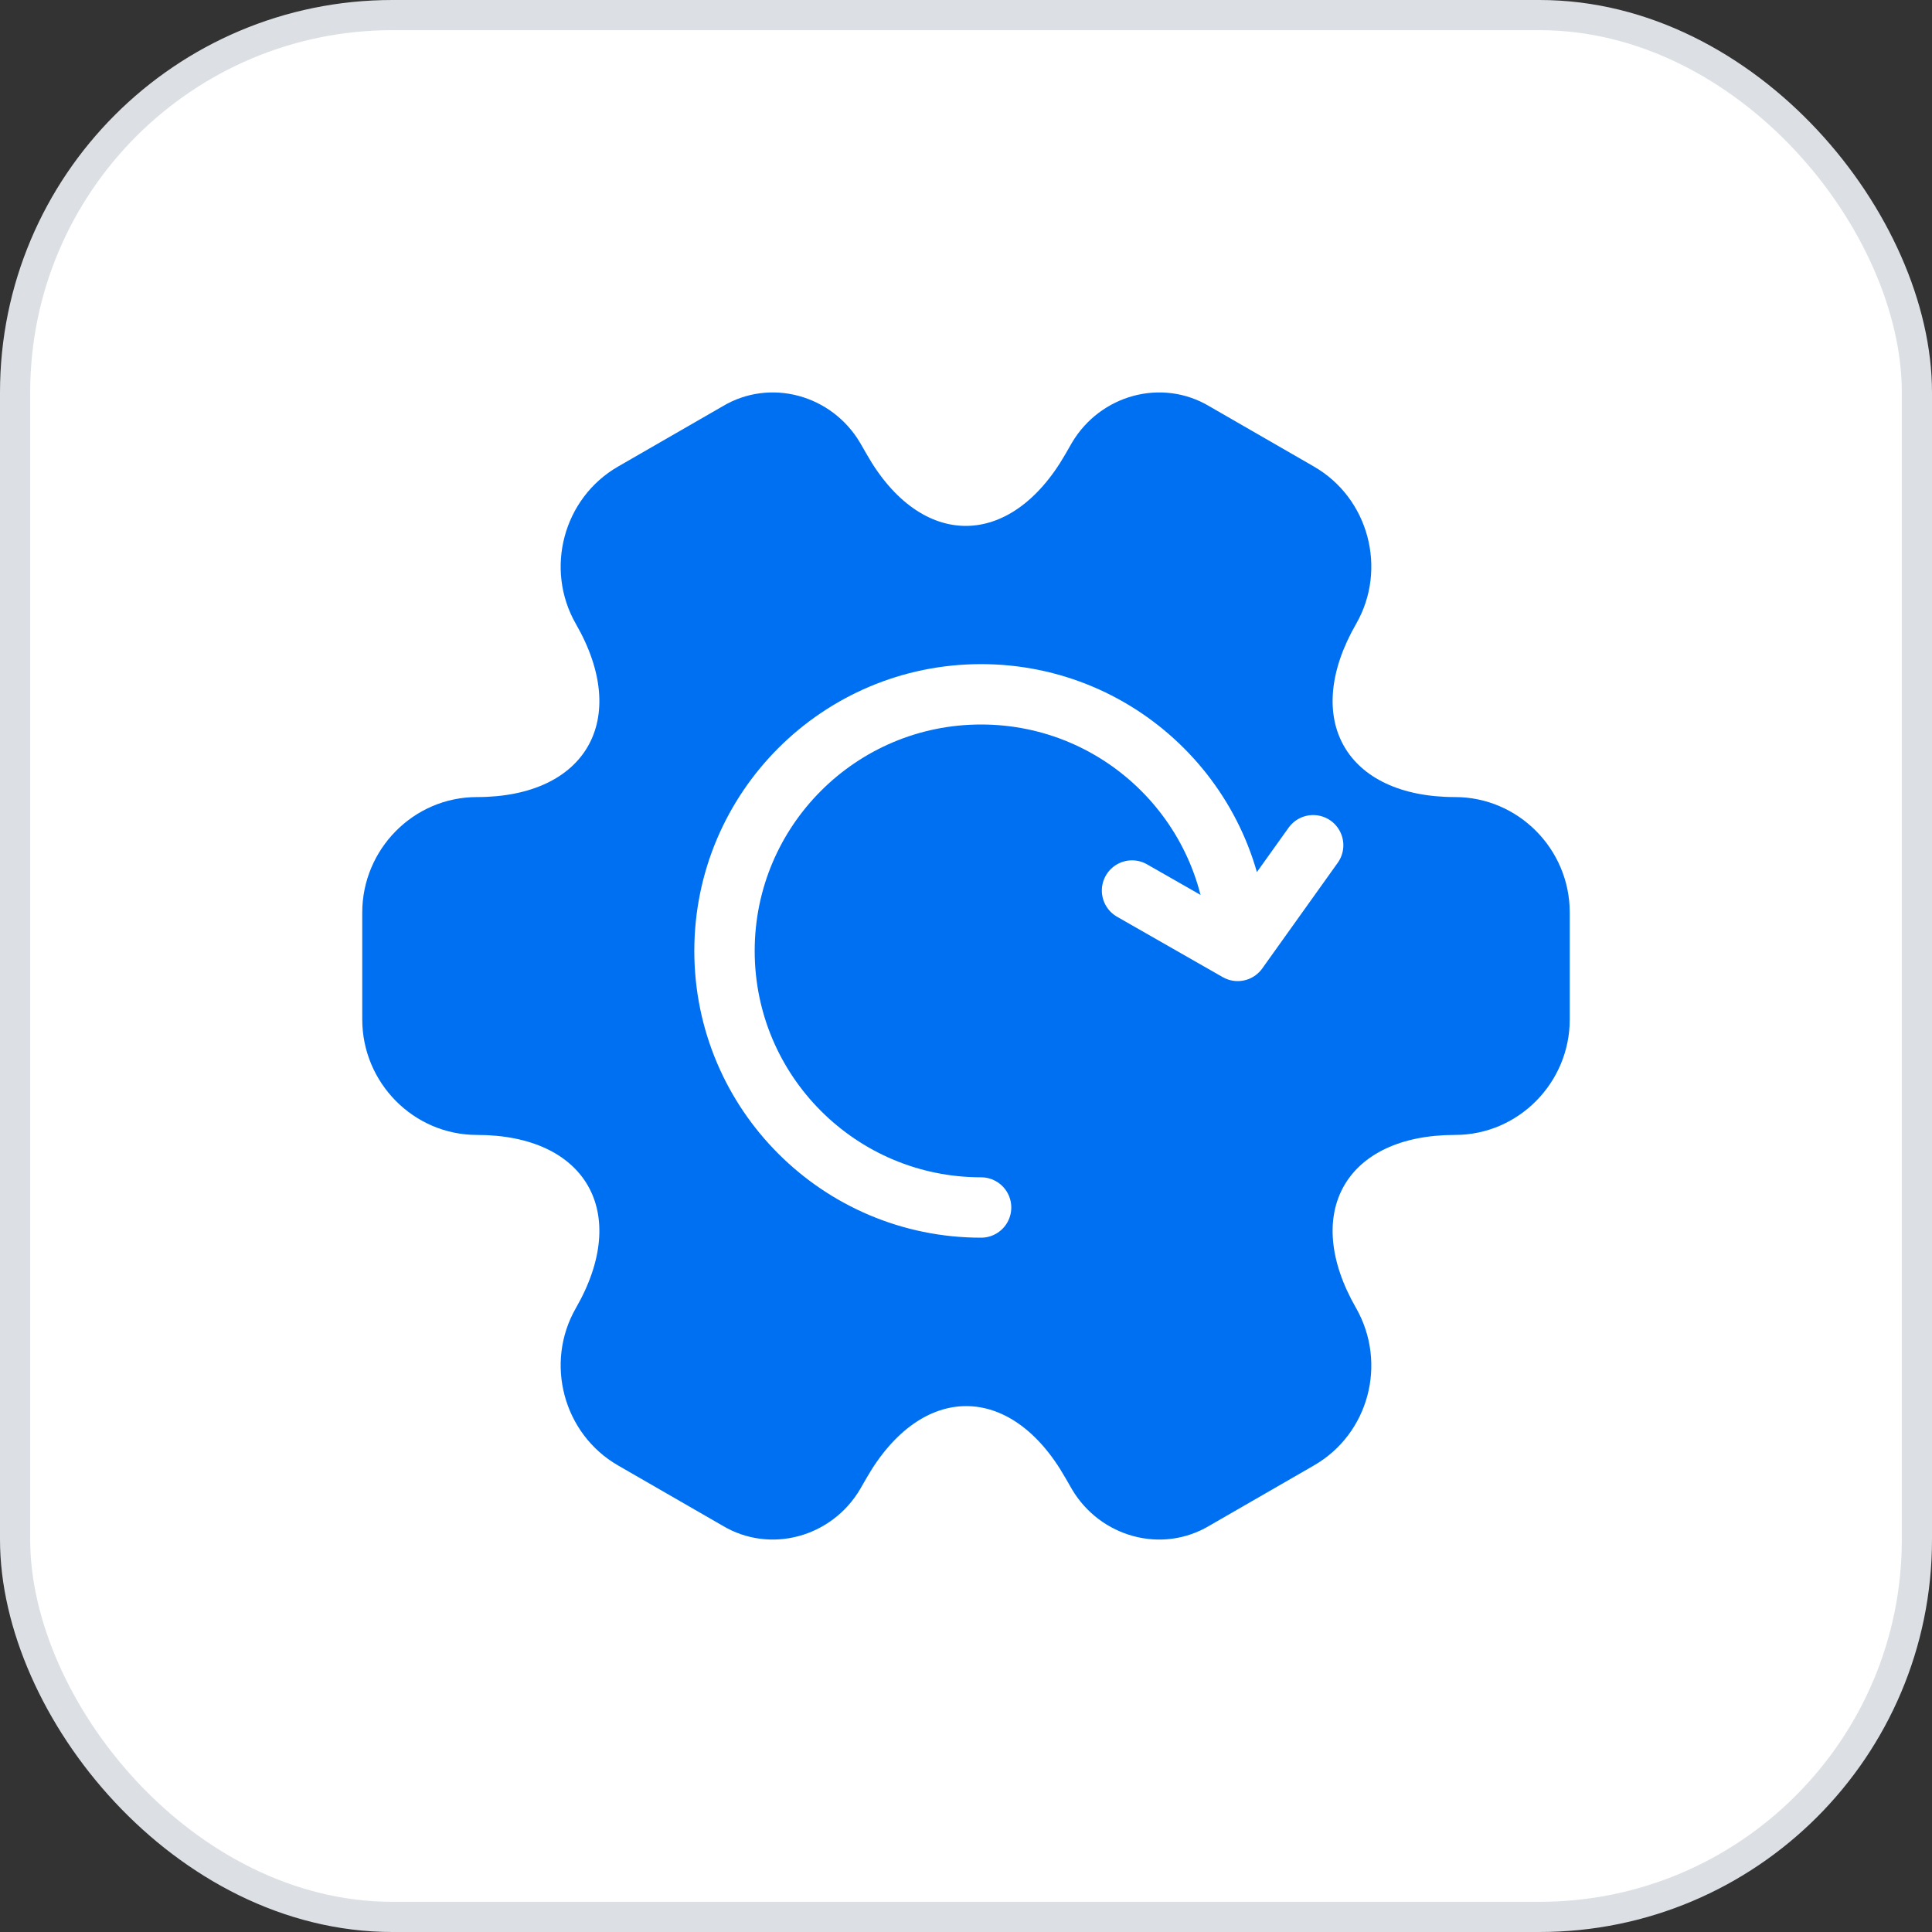
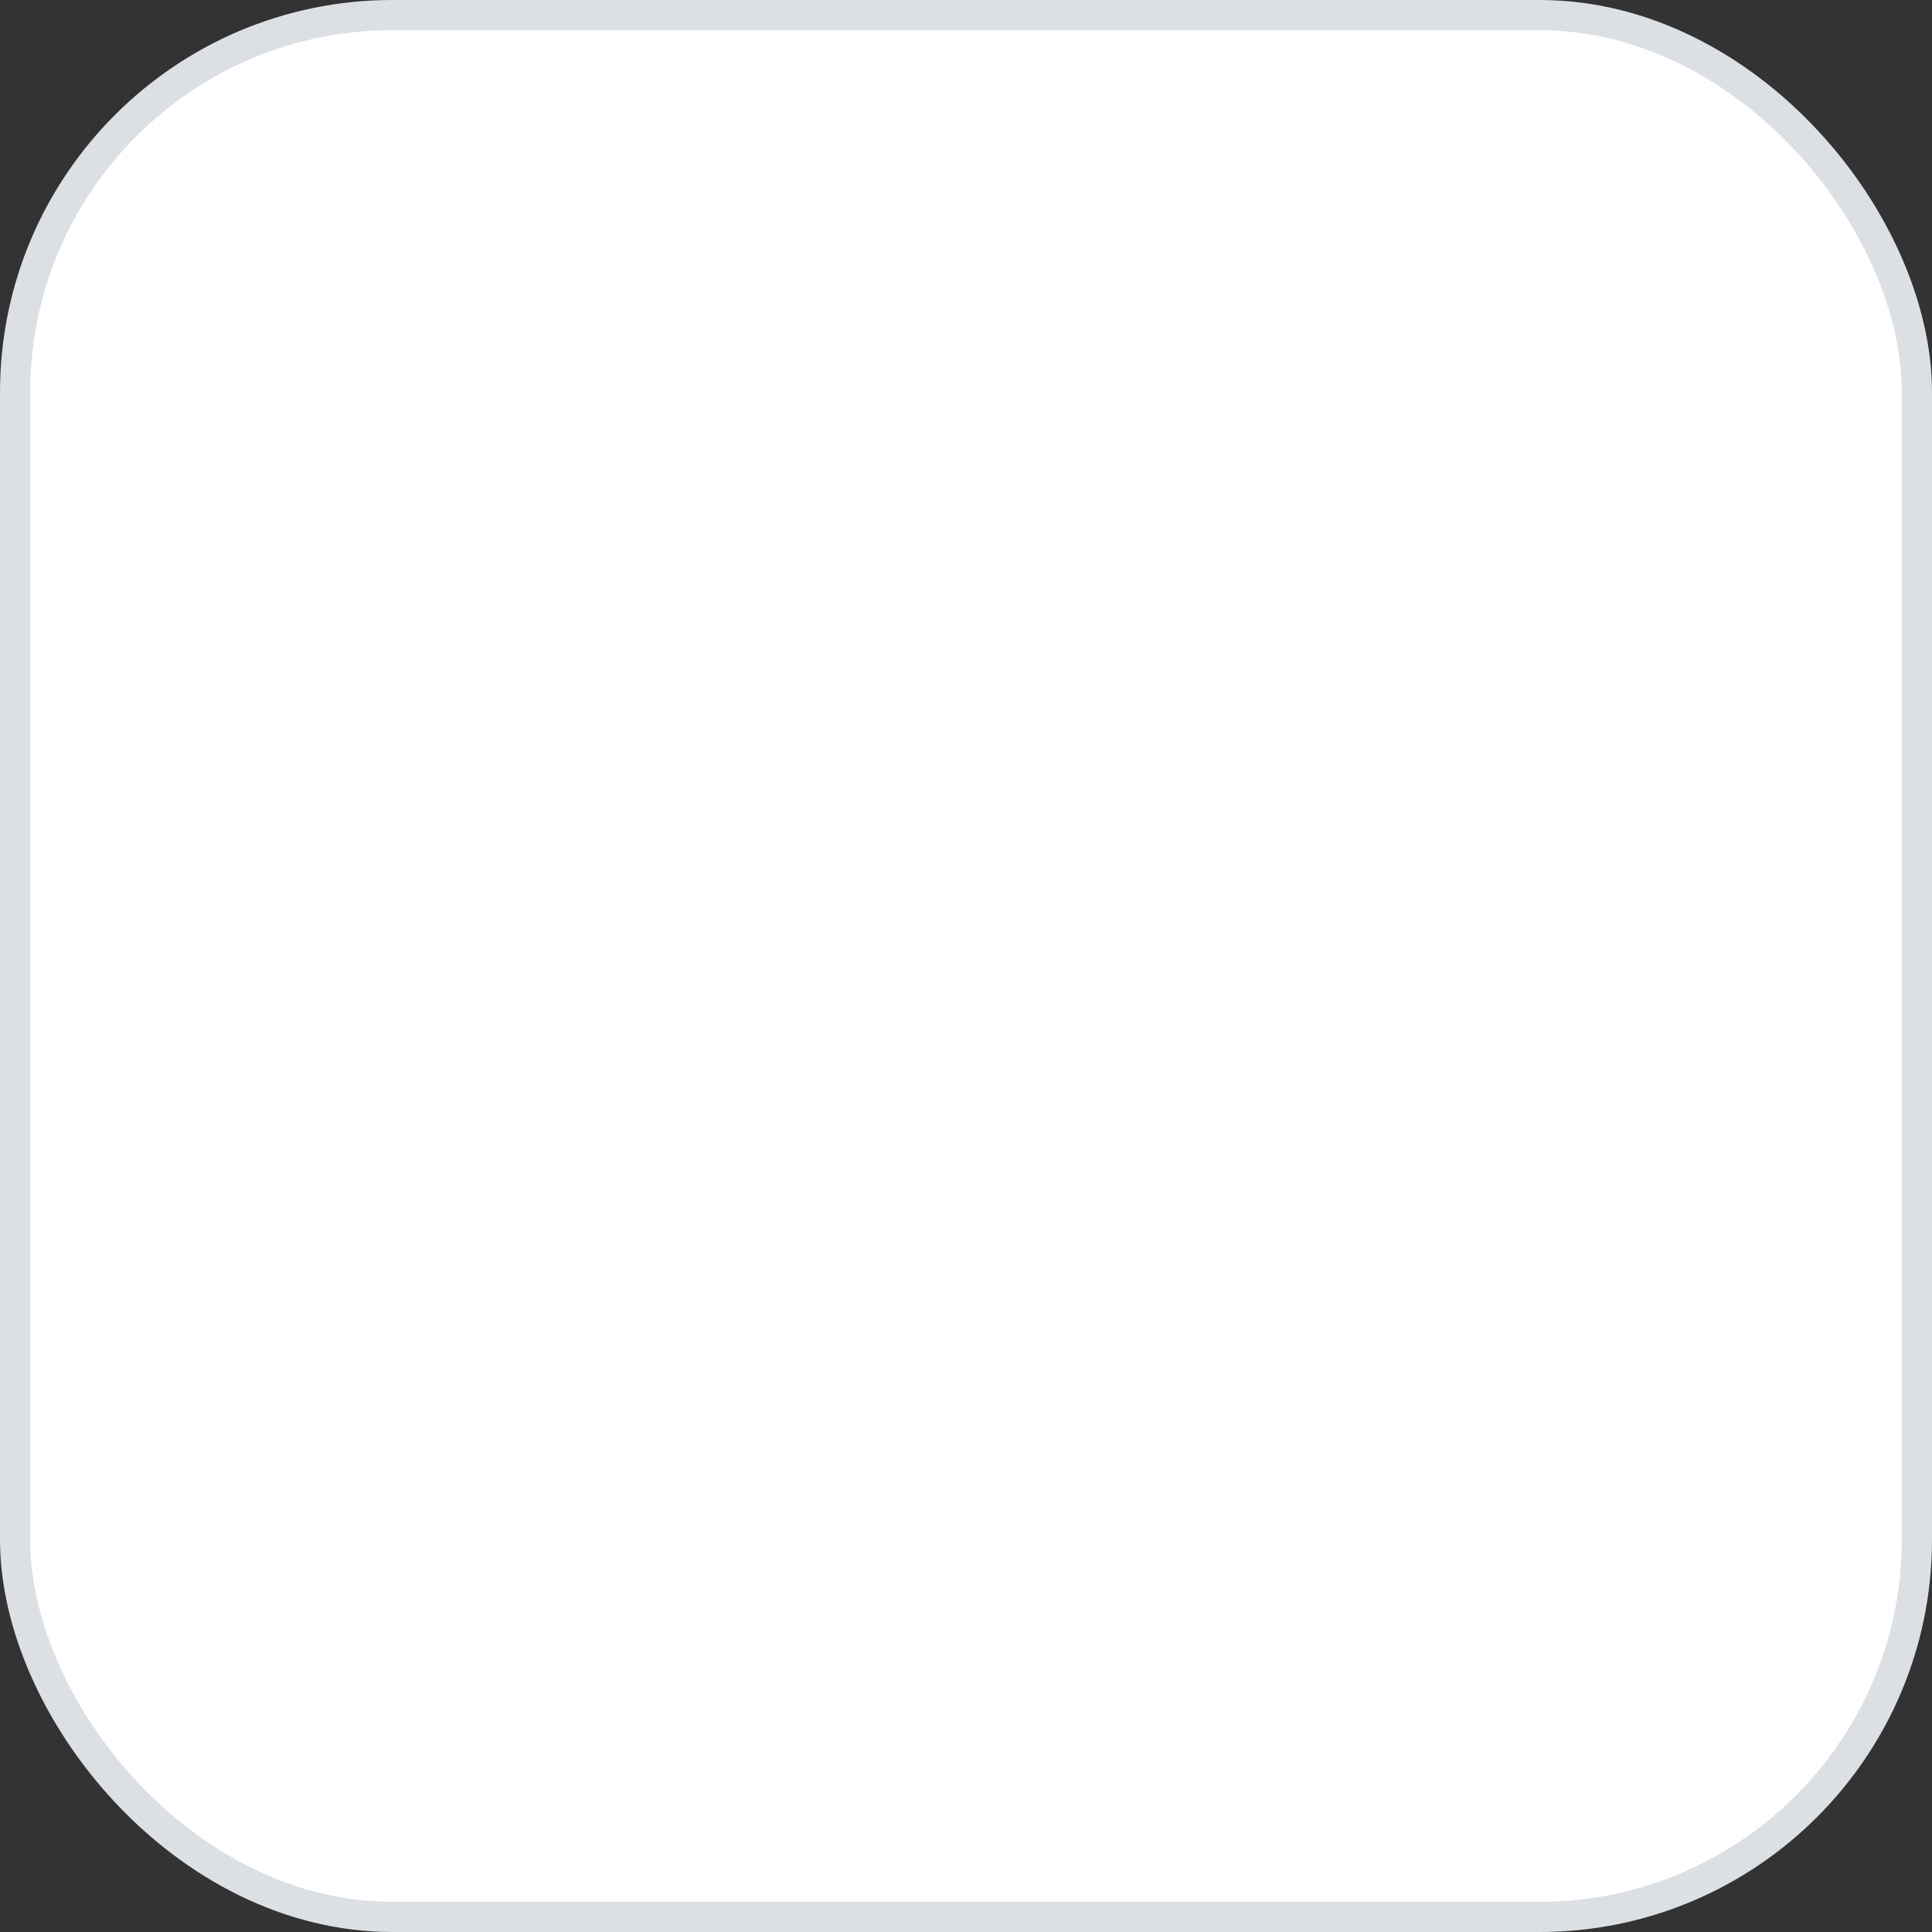
<svg xmlns="http://www.w3.org/2000/svg" width="64" height="64" viewBox="0 0 64 64" fill="none">
  <rect x="0" y="0" width="64" height="64" fill="#333333" stroke="none" />
  <rect x="0.5" y="0.5" width="63" height="63" rx="12.5" fill="white" />
  <rect x="0.5" y="0.5" width="63" height="63" rx="12.5" stroke="#DCE0E5" />
-   <path d="M12 33.771V30.229C12 28.135 13.699 26.404 15.798 26.404C19.416 26.404 20.896 23.827 19.076 20.667C18.037 18.855 18.657 16.5 20.476 15.454L23.934 13.461C25.513 12.515 27.552 13.078 28.492 14.668L28.712 15.051C30.511 18.211 33.469 18.211 35.288 15.051L35.508 14.668C36.448 13.078 38.487 12.515 40.066 13.461L43.524 15.454C45.343 16.5 45.963 18.855 44.923 20.667C43.104 23.827 44.584 26.404 48.202 26.404C50.281 26.404 52 28.115 52 30.229V33.771C52 35.865 50.301 37.596 48.202 37.596C44.584 37.596 43.104 40.173 44.923 43.333C45.963 45.165 45.343 47.5 43.524 48.546L40.066 50.539C38.487 51.485 36.448 50.922 35.508 49.331L35.288 48.949C33.489 45.789 30.531 45.789 28.712 48.949L28.492 49.331C27.552 50.922 25.513 51.485 23.934 50.539L20.476 48.546C18.657 47.5 18.037 45.145 19.076 43.333C20.896 40.173 19.416 37.596 15.798 37.596C13.699 37.596 12 35.865 12 33.771Z" fill="#0070F2" />
  <path d="M41 31.5C41 26.806 37.194 23 32.5 23C27.806 23 24 26.806 24 31.5C24 36.194 27.806 40 32.5 40M41 31.5L43.5 28M41 31.5L37.5 29.5" stroke="white" stroke-width="2" stroke-miterlimit="10" stroke-linecap="round" stroke-linejoin="round" />
</svg>